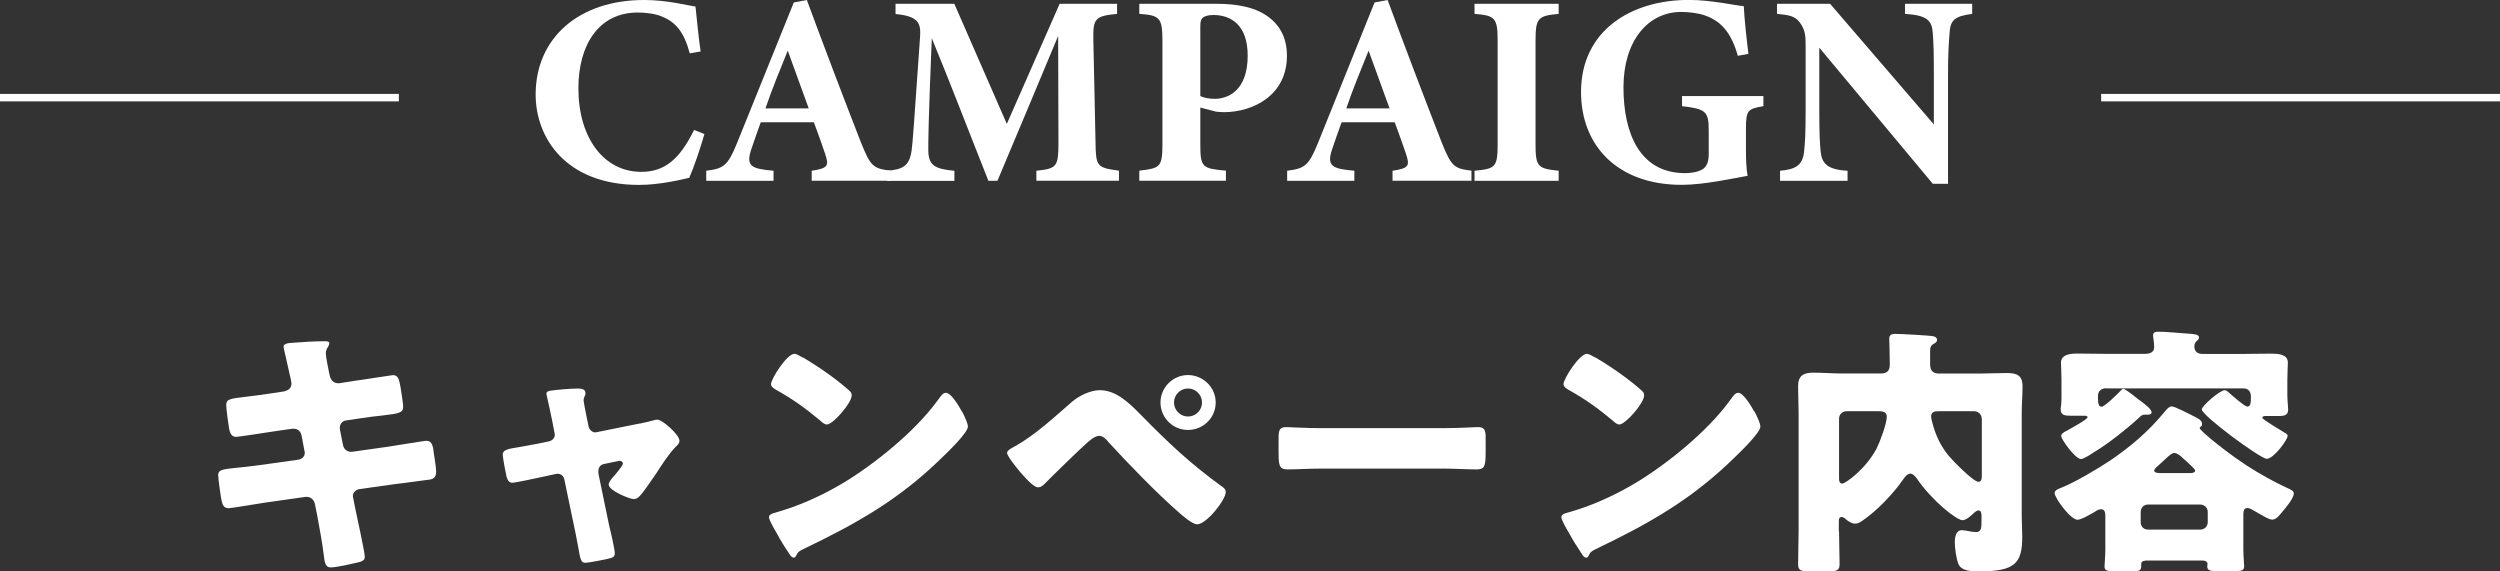
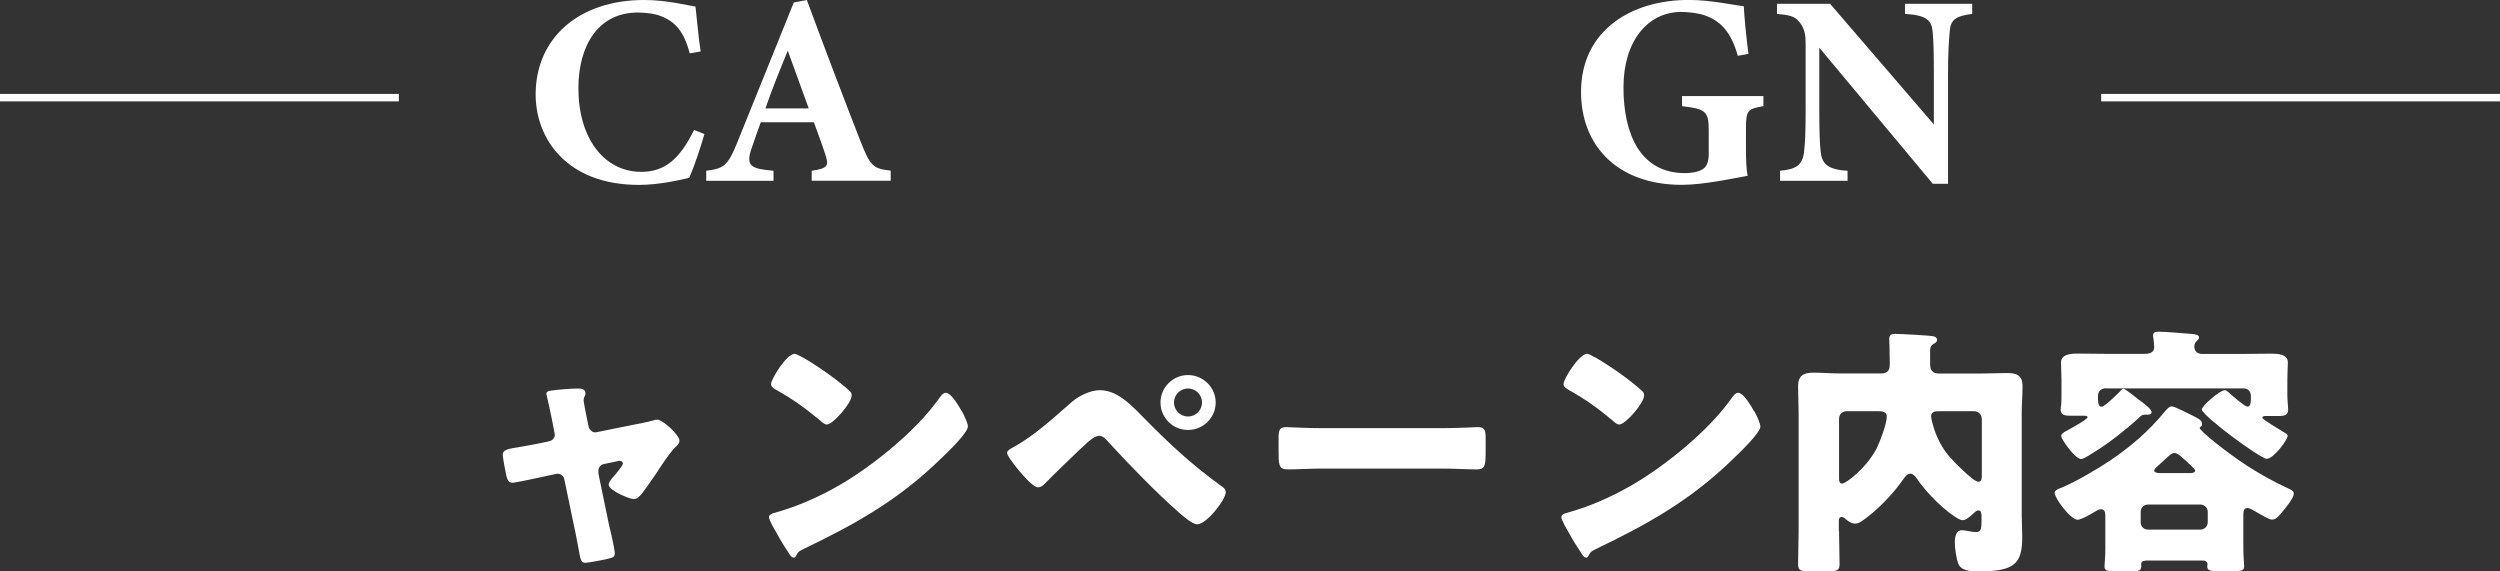
<svg xmlns="http://www.w3.org/2000/svg" id="_レイヤー_2" viewBox="0 0 335.16 76.59">
  <rect x="0" y="0" width="335.16" height="76.59" fill="#333333" stroke="none" />
  <defs>
    <style>.cls-1{fill:none;stroke:#fff;stroke-miterlimit:10;}.cls-2{fill:#fff;stroke-width:0px;}</style>
  </defs>
  <g id="_レイヤー_1-2">
-     <path class="cls-2" d="M38.22,52.41c.5-.07.85-.46.85-.96,0-.25-.07-.46-.11-.71l-.21-.92c-.07-.43-.74-3.19-.74-3.33,0-.39.53-.5,1.17-.53,1.42-.11,2.87-.21,4.32-.21.32,0,.64,0,.64.25,0,.18-.07.35-.18.53-.14.21-.28.46-.28.85,0,.46.35,2.12.46,2.69l.07.28c.11.6.53,1.03,1.13,1.03h.14l2.23-.35c.67-.07,4.78-.74,4.96-.74.81,0,.85.78,1.03,1.63.07.57.35,2.09.35,2.59,0,.85-.53.92-2.83,1.2-.74.07-1.63.18-2.76.35l-2.16.32c-.46.11-.74.5-.74.96v.18l.43,2.16c.11.53.53.89,1.06.89h.14l4.75-.67c.71-.11,5.03-.81,5.21-.81.81,0,.92.78,1.03,1.81l.11.71c.07.42.18,1.24.18,1.63,0,.64-.25.96-.89,1.06-.32.04-4.39.57-4.92.64l-4.53.64c-.5.11-.82.53-.82.89,0,.07,0,.18.04.28l.25,1.28c.21,1.03,1.31,6.02,1.31,6.62,0,.57-.6.67-1.06.78-.74.18-2.8.64-3.51.64-.64,0-.81-.5-.92-1.56-.21-1.81-.57-3.58-.88-5.35l-.32-1.59c-.11-.57-.57-.96-1.1-.96h-.14l-5.49.78c-.74.11-4.46.74-4.82.74-.67,0-.82-.43-.96-.99-.11-.5-.46-2.97-.46-3.44,0-.71.5-.78,2.48-.99.78-.07,1.77-.18,3.04-.35l5.28-.74c.5-.11.81-.46.81-.92,0-.07,0-.11-.04-.25l-.39-2.05c-.11-.57-.5-.92-1.03-.92h-.25l-2.41.35c-.74.11-4.75.74-5.1.74-.6,0-.81-.53-.92-1.06-.11-.64-.39-2.69-.39-3.22,0-.78.5-.85,2.66-1.1.78-.11,1.84-.21,3.15-.42l2.09-.32Z" />
    <path class="cls-2" d="M73.6,59.17c.46-.11.78-.46.78-.89,0-.11-.04-.21-.04-.25l-.32-1.66c-.04-.14-.18-.89-.35-1.67-.21-.96-.42-1.84-.42-1.91,0-.32.35-.39.6-.42.99-.14,2.66-.28,3.61-.28.46,0,1.03.04,1.03.64,0,.18-.07.32-.14.46-.07.14-.11.32-.11.46,0,.25.28,1.63.35,1.98l.32,1.56c.11.46.5.78.92.78.07,0,.18-.04.21-.04l4.75-.96c.92-.18,1.88-.35,2.76-.6.18-.07.39-.11.6-.11.64,0,2.94,2.02,2.94,2.83,0,.35-.25.57-.5.81-.92.92-1.88,2.44-2.62,3.58-.43.6-1.77,2.62-2.2,3.01-.21.25-.5.42-.81.42-.53,0-3.36-1.13-3.36-1.95,0-.25.25-.57.42-.81.25-.25,1.49-1.7,1.49-1.98,0-.14-.11-.39-.46-.39-.07,0-.14.04-.21.04l-1.88.39c-.35.07-.74.35-.74.96v.14s0,.21.04.35l1.42,6.87c.18.67.74,3.12.74,3.65,0,.46-.28.57-.67.67-.42.14-2.9.6-3.26.6-.6,0-.67-.35-.99-2.2-.11-.5-.21-1.1-.35-1.81l-1.49-7.15c-.07-.46-.46-.78-.92-.78-.07,0-.18.04-.25.04l-1.81.39c-.64.14-3.58.78-4,.78-.5,0-.67-.46-.78-.85-.11-.42-.5-2.55-.5-2.9,0-.67.57-.78,2.59-1.1.53-.11,1.17-.21,1.91-.35l1.7-.35Z" />
    <path class="cls-2" d="M128.95,55.13c.07.11.11.25.21.39.25.53.6,1.28.6,1.67,0,.85-2.87,3.58-3.61,4.29-5.7,5.56-11.4,8.75-18.49,12.15-.71.35-.67.42-.96.92-.04.11-.14.21-.28.21-.28,0-.5-.32-.64-.57-.6-.88-1.17-1.81-1.66-2.73-.25-.42-1.03-1.74-1.03-2.12,0-.32.39-.5.67-.57,3.15-.85,6.23-2.23,9.07-3.9,4.36-2.58,9.81-7.01,12.79-11.08.07-.11.14-.18.21-.28.32-.46.6-.85.99-.85.71,0,1.81,1.91,2.12,2.48ZM107.63,47.91c2.87,1.7,5.06,3.4,6.23,4.46.21.18.32.35.32.64,0,1.03-2.51,3.9-3.33,3.9-.32,0-.67-.32-.89-.53-2.05-1.7-3.61-2.83-5.95-4.14-.28-.18-.64-.39-.64-.74,0-.71,2.12-4.07,3.15-4.07.18,0,.6.21,1.1.5Z" />
    <path class="cls-2" d="M153.03,55.7c3.58,3.65,6.55,6.45,10.7,9.46.28.18.6.42.6.81,0,1.03-2.58,4.32-3.83,4.32-.67,0-2.02-1.2-2.58-1.7-2.8-2.44-6.69-6.45-9.24-9.24-.32-.39-.78-.92-1.31-.92-.6,0-1.35.67-1.77,1.06-.96.85-4.6,4.39-5.49,5.31-.28.28-.53.53-.96.53-.64,0-1.98-1.59-2.44-2.12-.35-.42-1.7-2.05-1.7-2.51,0-.35.81-.74,1.1-.89,2.76-1.56,5.24-3.9,7.65-5.98.92-.78,2.44-1.52,3.68-1.52,2.23,0,3.97,1.74,5.6,3.4ZM162.98,53.96c0,2.05-1.67,3.68-3.72,3.68s-3.68-1.66-3.68-3.68,1.67-3.68,3.68-3.68,3.72,1.63,3.72,3.68ZM157.39,53.96c0,1.03.85,1.88,1.88,1.88s1.88-.85,1.88-1.88-.85-1.88-1.88-1.88-1.88.85-1.88,1.88Z" />
    <path class="cls-2" d="M193.44,57.4c2.09,0,4.36-.14,4.67-.14.92,0,1.06.39,1.06,1.42v1.7c0,1.95-.04,2.55-1.17,2.55-1.38,0-3.01-.11-4.57-.11h-16.29c-1.56,0-3.22.11-4.53.11-1.2,0-1.2-.67-1.2-2.55v-1.63c0-1.06.11-1.49,1.03-1.49.5,0,2.48.14,4.71.14h16.29Z" />
    <path class="cls-2" d="M235.19,55.13c.07.11.11.25.21.39.25.53.6,1.28.6,1.67,0,.85-2.87,3.58-3.61,4.29-5.7,5.56-11.4,8.75-18.49,12.15-.71.35-.67.42-.96.92-.04.11-.14.21-.28.21-.28,0-.5-.32-.64-.57-.6-.88-1.17-1.81-1.67-2.73-.25-.42-1.03-1.74-1.03-2.12,0-.32.39-.5.67-.57,3.15-.85,6.23-2.23,9.07-3.9,4.36-2.58,9.81-7.01,12.78-11.08.07-.11.14-.18.21-.28.32-.46.6-.85.99-.85.71,0,1.81,1.91,2.12,2.48ZM213.87,47.91c2.87,1.7,5.06,3.4,6.23,4.46.21.18.32.35.32.64,0,1.03-2.51,3.9-3.33,3.9-.32,0-.67-.32-.89-.53-2.05-1.7-3.61-2.83-5.95-4.14-.28-.18-.64-.39-.64-.74,0-.71,2.12-4.07,3.15-4.07.18,0,.6.21,1.1.5Z" />
    <path class="cls-2" d="M246.55,71.21c0,1.49.07,2.94.07,4.43,0,.89-.39.96-1.7.96h-2.23c-1.2,0-1.63-.07-1.63-.96,0-1.45.07-2.94.07-4.43v-15.83c0-1.2-.07-2.41-.07-3.61,0-1.45.78-1.81,2.05-1.81s2.51.11,3.79.11h5.28c.78,0,1.17-.35,1.17-1.17v-.28c0-1.35-.07-2.94-.07-3.19,0-.57.32-.67.81-.67.6,0,4.67.21,5.1.32.25.04.5.21.5.5,0,.25-.21.39-.43.5-.5.28-.5.6-.5,1.17v1.59c0,.81.35,1.24,1.2,1.24h5.35c1.24,0,2.48-.07,3.72-.07,1.31,0,2.12.28,2.12,1.77,0,1.2-.11,2.41-.11,3.61v13.67c0,.96.07,1.95.07,2.9,0,3.54-.96,4.64-5.74,4.64-.96,0-2.37,0-2.8-.96-.32-.74-.5-2.2-.5-2.97,0-.64.14-1.59.96-1.59.5,0,1.24.25,1.88.25.67,0,.74-.46.74-1.45v-.71c0-.28-.04-.74-.39-.74-.28,0-.53.25-.71.42-.35.32-.96.89-1.45.89-.78,0-4.11-2.62-6.13-5.6-.21-.28-.5-.64-.88-.64-.42,0-.78.53-1.03.89-1.27,1.84-3.54,4.18-5.38,5.42-.32.21-.6.39-.96.39-.46,0-.89-.28-1.24-.57-.14-.14-.35-.32-.57-.32-.35,0-.39.28-.39.6v1.31ZM247.54,55.13c-.57,0-.99.46-.99.99v8c0,.32.04.71.42.71.46,0,3.15-1.95,4.6-4.67.46-.92,1.38-3.33,1.38-4.32,0-.67-.67-.71-1.06-.71h-4.36ZM265.68,56.12c0-.53-.46-.99-.99-.99h-4.67c-.53,0-1.13,0-1.13.71,0,.32.32,1.38.42,1.7.42,1.28,1.06,2.51,1.95,3.58.53.64,3.29,3.47,3.97,3.47.42,0,.46-.42.46-.78v-7.68Z" />
    <path class="cls-2" d="M287.59,75.18c-.39,0-.53.21-.53.42v.28c0,.64-.28.71-1.31.71h-2.12c-1.1,0-1.49-.07-1.49-.64,0-.32.11-1.38.11-2.3v-4.39c0-.39,0-.99-.57-.99-.28,0-.53.14-.74.28-.46.28-1.91,1.13-2.41,1.13-.96,0-3.08-2.94-3.08-3.58,0-.39.53-.57.89-.71,1.84-.74,4.92-2.55,6.66-3.72,2.73-1.88,5.03-3.83,7.15-6.41.21-.28.64-.78.99-.78.42,0,2.23.96,2.73,1.2.74.39,1.35.6,1.35,1.17,0,.39-.32.32-.32.53s.99,1.03,1.52,1.49c.78.64,2.73,2.2,4.78,3.54,1.81,1.17,3.83,2.27,5.21,2.9.89.39,1.1.53,1.1.85,0,.64-1.1,1.95-1.52,2.44-.39.46-.81,1.06-1.38,1.06-.21,0-.46-.11-.81-.28-.35-.18-1.2-.67-1.56-.88-.35-.21-.67-.39-.92-.39-.46,0-.57.32-.57.88v4.64c0,.92.11,1.98.11,2.27,0,.6-.35.67-1.45.67h-2.05c-1.03,0-1.45-.07-1.45-.64,0-.11.04-.21.04-.32,0-.18-.14-.46-.64-.46h-7.69ZM282.39,52.05c-.64,0-1.13.35-1.13,1.03,0,.92.04,1.45.5,1.45.39,0,2.27-1.84,2.62-2.23.07-.07.18-.18.28-.18.28,0,1.7,1.17,2.02,1.42.11.07.25.18.39.28.6.46,1.38,1.06,1.38,1.45,0,.28-.32.32-.57.32h-.39c-.32,0-.53.21-.74.42-1.56,1.45-4.11,3.47-5.95,4.57-.39.25-1.42.96-1.81.96-.78,0-2.66-2.66-2.66-3.08,0-.32.39-.53.6-.64.39-.21,2.94-1.59,2.94-1.88,0-.18-.28-.21-.42-.21h-1.91c-.64,0-1.28-.04-1.28-.85,0-.18.04-.46.07-.64.04-.42.04-.85.04-1.28v-2.02c0-1.03-.07-2.02-.07-2.3,0-1.2,1.42-1.24,2.27-1.24,1.31,0,2.62.04,3.93.04h4.99c.64,0,1.31-.14,1.31-.92,0-.18-.07-1.03-.11-1.2-.04-.11-.04-.25-.04-.35,0-.46.35-.5.74-.5.96,0,2.83.18,3.83.25.88.07,1.59.07,1.59.53,0,.21-.18.35-.35.5-.21.21-.28.46-.28.71,0,.57.35.99,1.06.99h5.31c1.31,0,2.58-.04,3.9-.04.88,0,2.27.04,2.27,1.2,0,.32-.07,1.31-.07,2.34v2.09c0,.39.04.81.07,1.24,0,.18.04.46.04.64,0,.78-.6.85-1.24.85h-1.88c-.14,0-.35.07-.35.25s2.51,1.7,2.87,1.91c.18.11.53.25.53.5,0,.53-1.88,3.08-2.8,3.08-.85,0-8.71-5.81-8.71-6.62,0-.46,2.41-2.58,3.08-2.58.25,0,.53.32.71.46.35.32,1.98,1.74,2.3,1.74.39,0,.5-.32.5-1.31,0-.57-.25-1.13-.99-1.13h-18.38ZM286.99,70.01c0,.6.42.99.99.99h7.01c.53,0,.99-.42.99-.99v-1.38c0-.57-.46-.99-.99-.99h-7.01c-.57,0-.99.42-.99.99v1.38ZM293.72,63.42c.25,0,.57-.07.57-.35,0-.14-.53-.64-1.1-1.17-.21-.18-.42-.35-.6-.53-.25-.25-.71-.64-1.1-.64-.32,0-.67.32-1.31.92-.32.28-.71.67-1.2,1.1-.07.11-.18.21-.18.35,0,.28.53.32.71.32h4.21Z" />
    <path class="cls-2" d="M94.44,17.96c-.51,1.82-1.46,4.6-2.04,5.88-.95.22-3.94.95-6.72.95-9.82,0-13.87-6.31-13.87-12.12,0-7.55,5.77-12.67,14.53-12.67,3.18,0,5.99.77,6.9.88.18,1.72.44,4.42.69,6.02l-1.46.25c-.77-2.85-1.86-4.2-3.8-4.96-.88-.37-2.19-.51-3.17-.51-5.29,0-7.96,4.42-7.96,10.15,0,6.68,3.43,11.21,8.43,11.21,3.07,0,5.11-1.61,7.08-5.62l1.39.55Z" />
    <path class="cls-2" d="M108.82,24.24v-1.35c2.3-.33,2.3-.73,1.79-2.3-.37-1.09-.95-2.74-1.5-4.2h-7.12c-.4,1.13-.91,2.52-1.28,3.65-.77,2.3.11,2.59,2.99,2.85v1.35h-9.02v-1.35c2.3-.29,2.88-.62,4.12-3.69L106.42.33l1.75-.33c2.34,6.35,4.82,12.85,7.19,18.94,1.35,3.39,1.68,3.65,4.05,3.94v1.35h-10.58ZM105.61,6.79c-1.06,2.63-2.08,5.07-2.99,7.74h5.8l-2.81-7.74Z" />
-     <path class="cls-2" d="M138.94,24.24v-1.35c2.77-.29,2.96-.55,2.96-3.83l-.04-14.24c-2.63,6.28-5.51,13.21-8.14,19.42h-1.21c-2.37-5.95-4.96-12.74-7.59-19.12-.47,11.46-.47,13.72-.47,15.04.04,1.97.77,2.48,3.5,2.74v1.35h-9.05v-1.35c2.08-.18,3.03-.58,3.32-2.77.15-1.1.29-3.18,1.13-15.22.11-1.75-.15-2.74-3.29-3.03V.51h7.88l7.04,16.1,7.08-16.1h7.7v1.35c-2.92.29-3.25.58-3.18,3.5l.29,13.69c.04,3.28.18,3.43,3.14,3.83v1.35h-11.1Z" />
-     <path class="cls-2" d="M163.11.51c2.88,0,5.07.51,6.57,1.5,1.83,1.2,2.85,2.96,2.85,5.47,0,5.29-4.49,7.52-8.4,7.56-.36,0-.84-.04-1.09-.07l-2.12-.55v4.96c0,3.07.26,3.21,3.43,3.5v1.35h-11.61v-1.35c2.74-.33,3.1-.44,3.1-3.5V5.44c0-3.07-.37-3.39-3.1-3.58V.51h10.37ZM160.92,12.88c.44.22,1.17.37,1.93.37,1.68,0,4.42-.99,4.42-5.8,0-4.09-2.23-5.44-4.6-5.44-.77,0-1.2.18-1.42.36-.26.22-.33.58-.33,1.13v9.38Z" />
-     <path class="cls-2" d="M186.69,24.24v-1.35c2.3-.33,2.3-.73,1.79-2.3-.37-1.09-.95-2.74-1.5-4.2h-7.12c-.4,1.13-.91,2.52-1.28,3.65-.77,2.3.11,2.59,2.99,2.85v1.35h-9.01v-1.35c2.3-.29,2.88-.62,4.12-3.69L184.28.33l1.75-.33c2.34,6.35,4.82,12.85,7.19,18.94,1.35,3.39,1.68,3.65,4.05,3.94v1.35h-10.58ZM183.48,6.79c-1.06,2.63-2.08,5.07-2.99,7.74h5.8l-2.81-7.74Z" />
-     <path class="cls-2" d="M197.68,24.24v-1.35c2.77-.25,3.1-.47,3.1-3.54V5.44c0-3.07-.37-3.36-3.1-3.58V.51h11.28v1.35c-2.74.26-3.1.51-3.1,3.58v13.91c0,3.03.33,3.25,3.1,3.54v1.35h-11.28Z" />
    <path class="cls-2" d="M236.41,14.23c-2.08.37-2.34.51-2.34,2.99v2.81c0,1.31.04,2.55.22,3.54-1.86.33-5.88,1.21-8.83,1.21-8.58,0-13.5-5.22-13.5-12.45,0-8.21,6.68-12.34,14.45-12.34,2.96,0,6.17.73,7.37.84.07,1.61.37,4.38.62,6.39l-1.42.26c-.88-3.1-2.23-4.67-4.49-5.44-.84-.29-2.19-.44-3.1-.44-4.42,0-7.74,3.83-7.74,10.11s2.26,11.5,8.25,11.5c.73,0,1.68-.11,2.34-.51.55-.33.84-.95.84-2.08v-3.21c0-2.55-.51-2.81-3.58-3.18v-1.35h10.91v1.35Z" />
    <path class="cls-2" d="M264.41,1.86c-2.23.29-2.92.77-3.03,2.41-.11,1.42-.22,2.66-.22,5.84v14.53h-2.04l-15.22-18.25v8.25c0,3.18.07,4.6.18,5.66.15,1.61.91,2.45,3.61,2.59v1.35h-9.05v-1.35c2.08-.18,2.99-.73,3.21-2.45.15-1.31.22-2.63.22-5.8V5.99c0-1.2-.07-2.01-.77-2.96-.66-.91-1.53-1.02-3.07-1.17V.51h7.12l13.91,16.17v-6.57c0-3.18-.04-4.38-.15-5.73-.11-1.57-.69-2.34-3.72-2.52V.51h9.01v1.35Z" />
    <line class="cls-1" y1="13.09" x2="53.47" y2="13.09" />
    <line class="cls-1" x1="281.69" y1="13.09" x2="335.16" y2="13.09" />
  </g>
</svg>